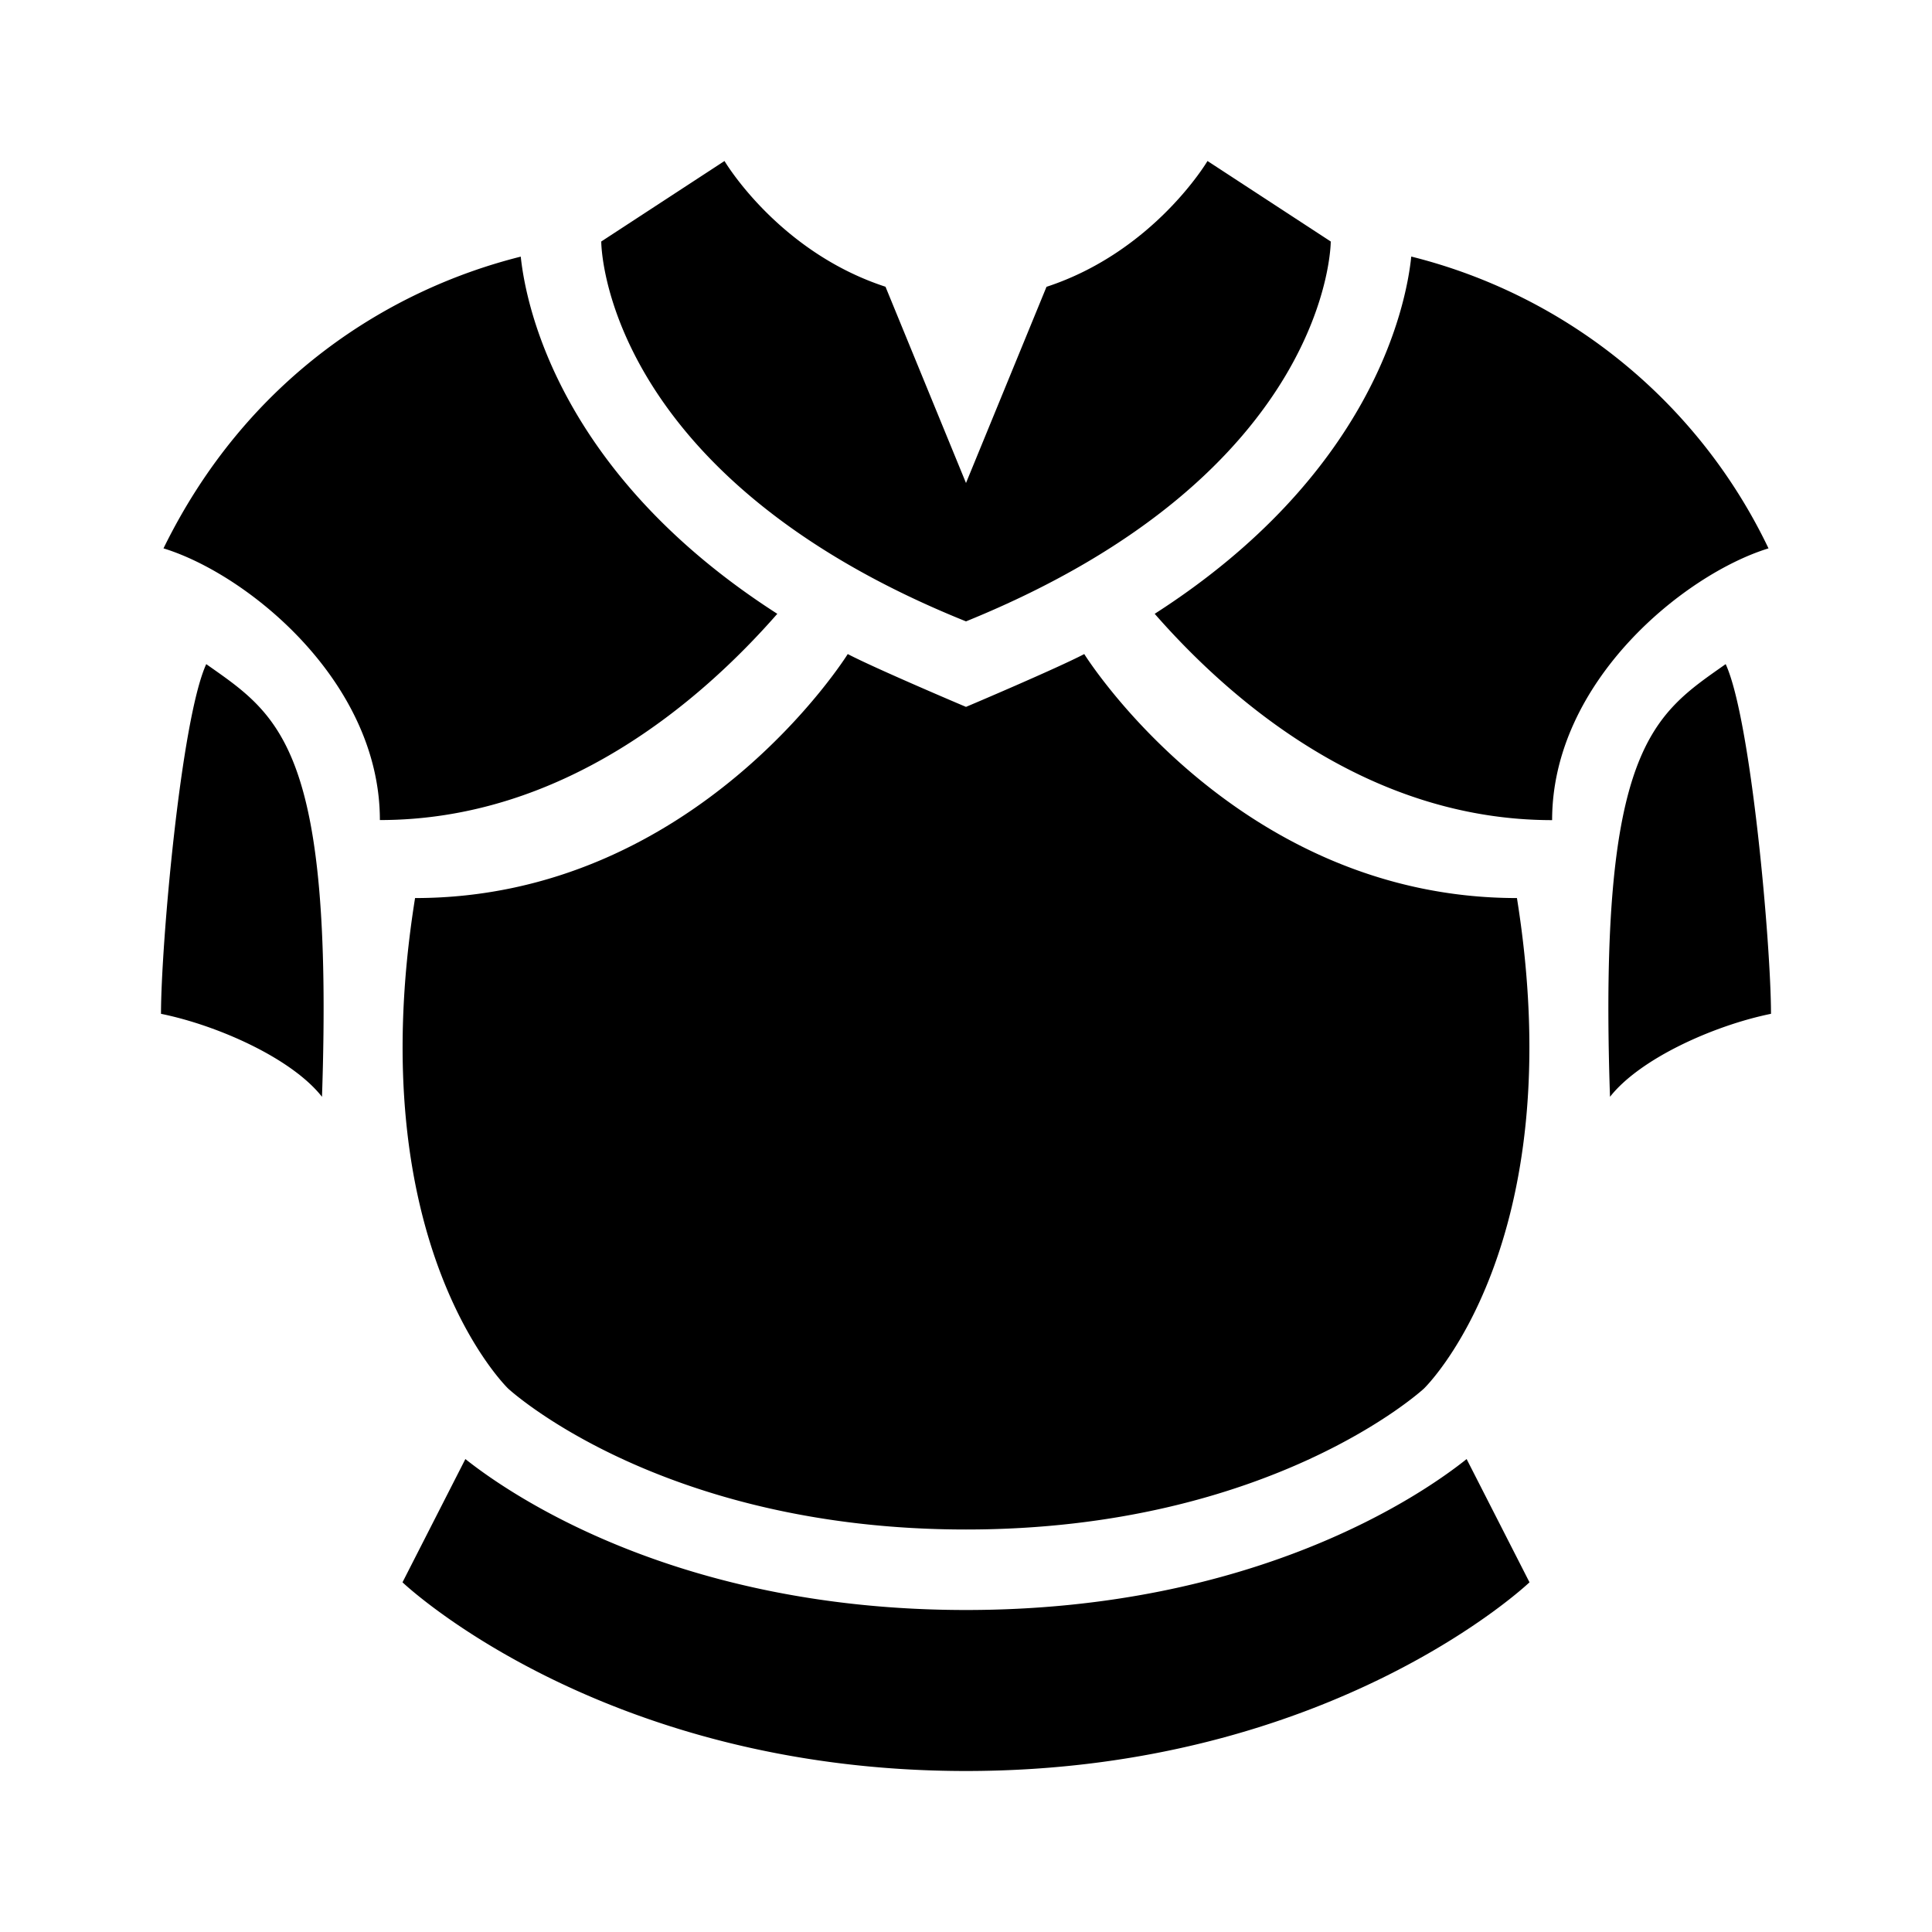
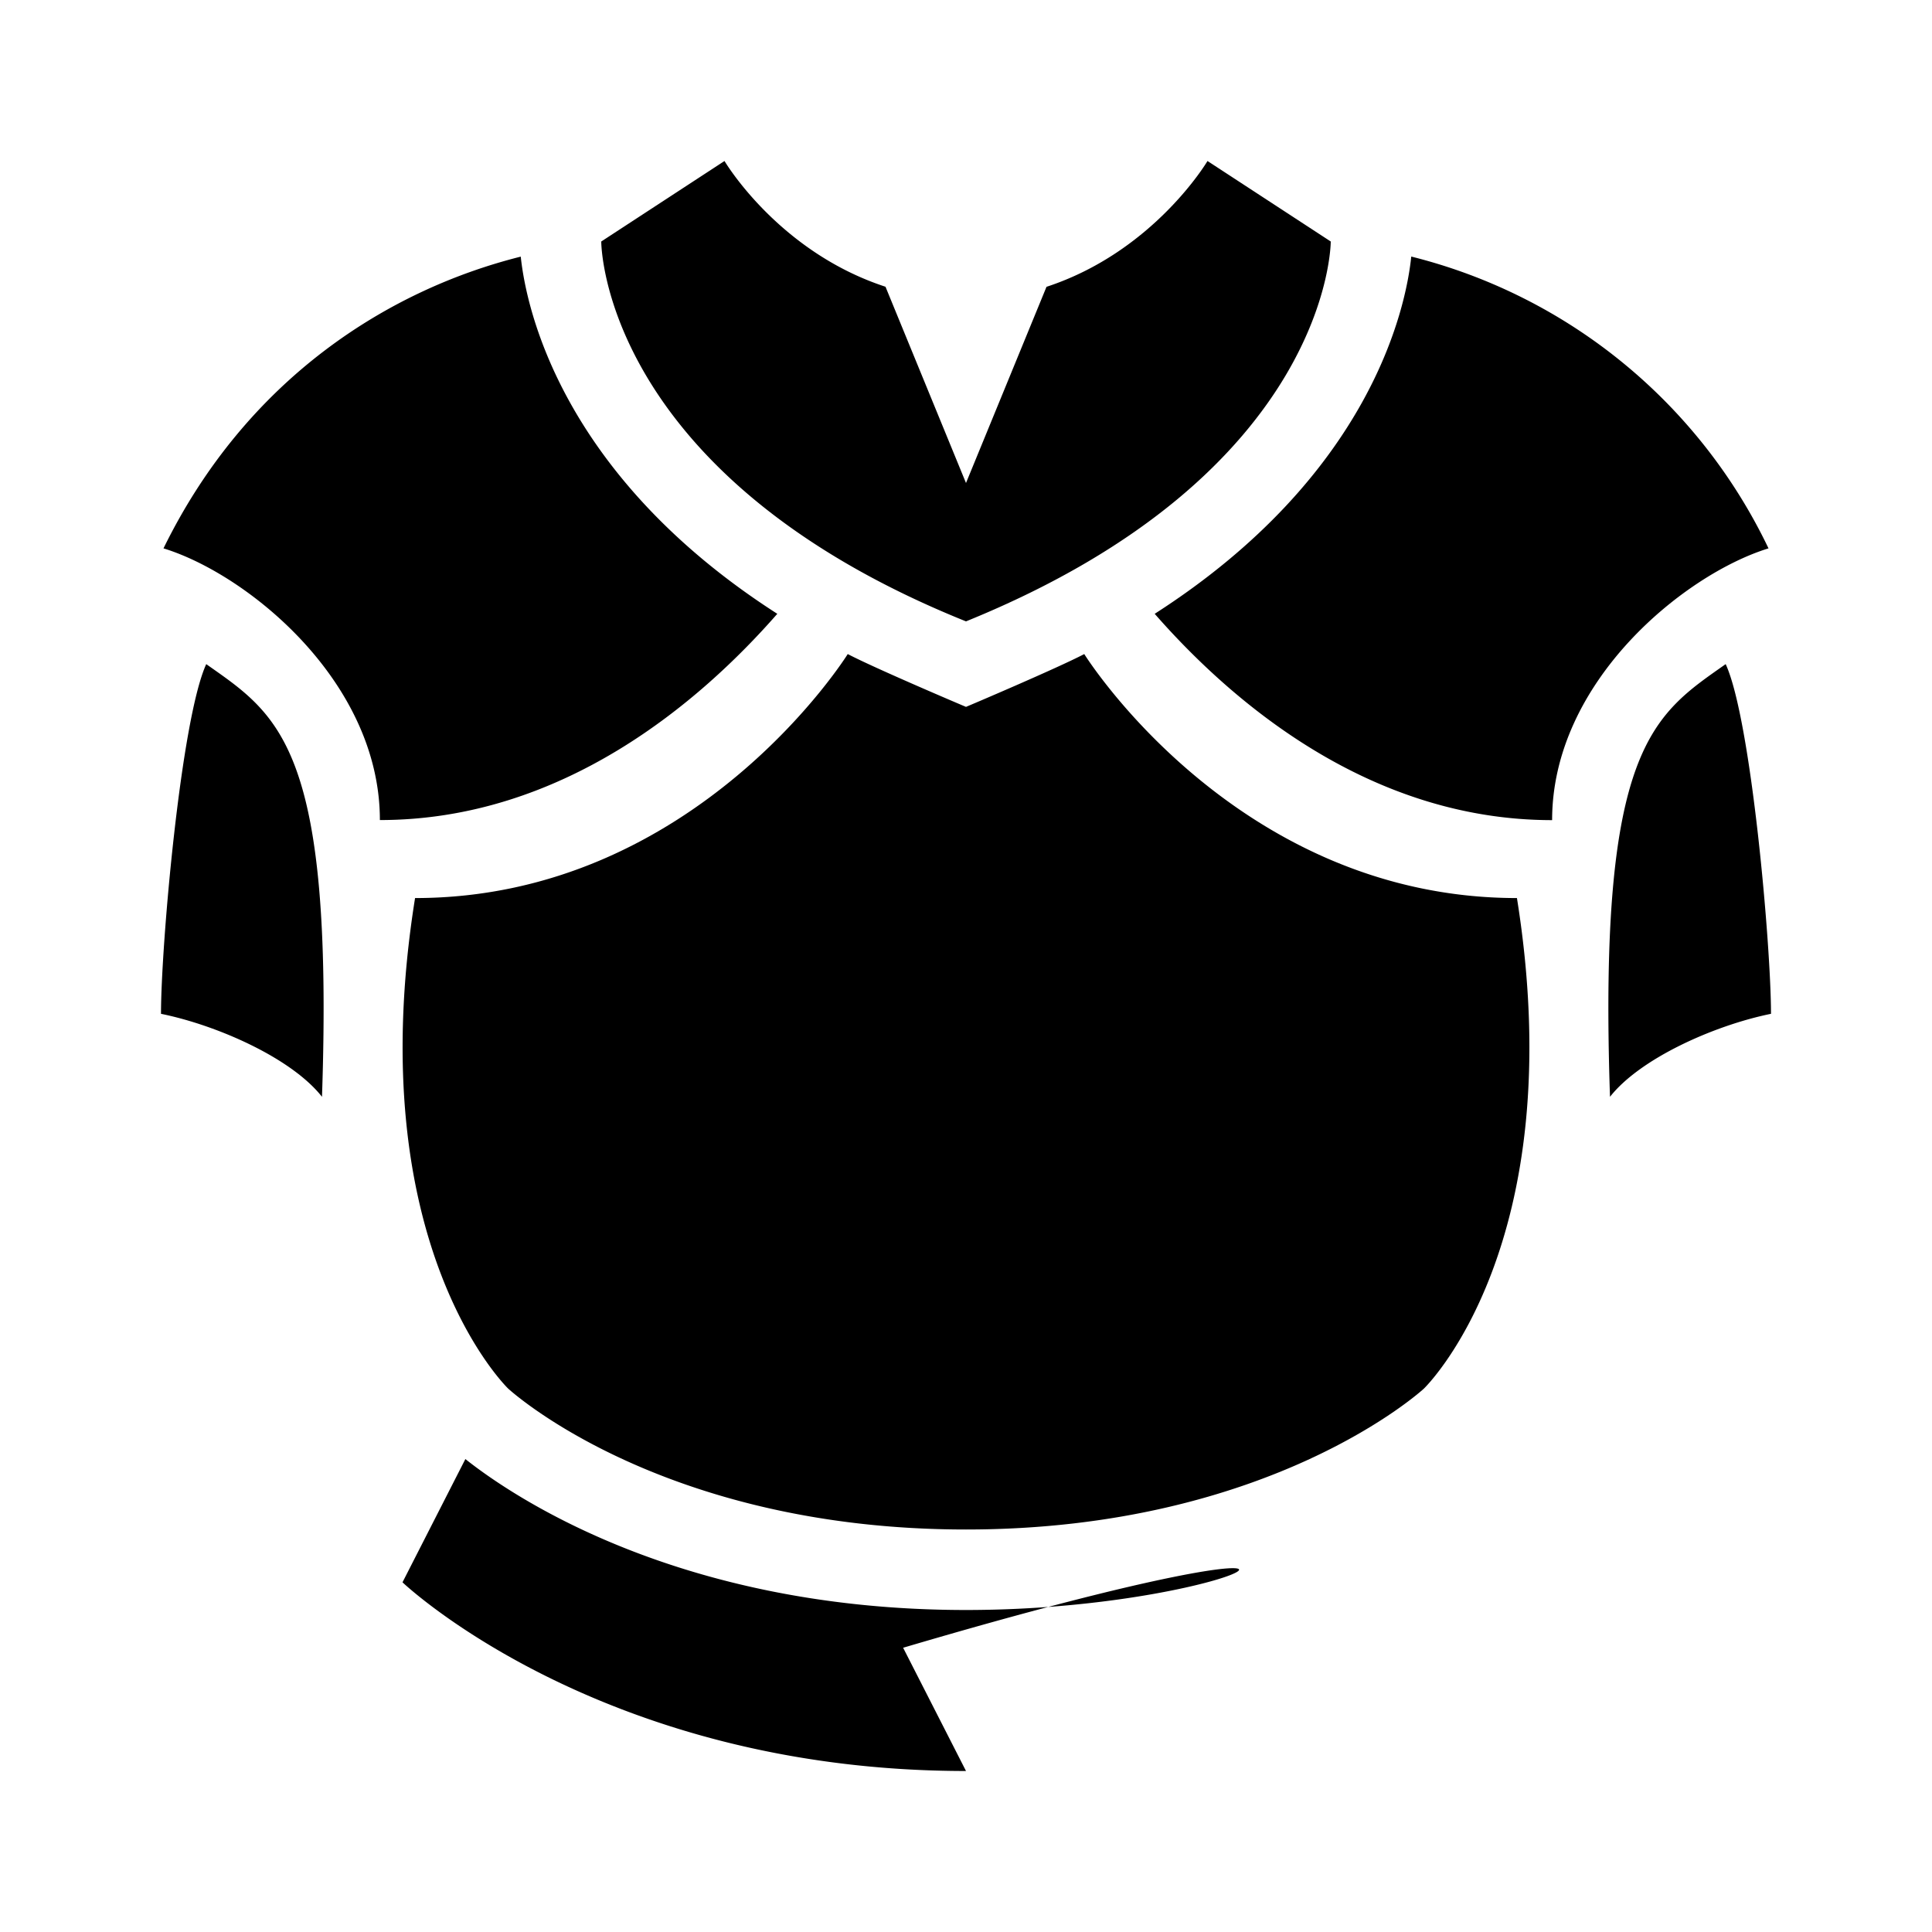
<svg xmlns="http://www.w3.org/2000/svg" viewBox="0 0 24 24">
-   <path d="M9 2L7.469 3S7.457 5.89 12 7.719C16.54 5.875 16.531 3 16.531 3L15 2s-.664 1.125-2 1.563L12 6l-1-2.438C9.664 3.126 9 2 9 2zM6.469 3.188c-1.637.41-3.403 1.511-4.438 3.624 1.043.32 2.688 1.653 2.688 3.375 2.265 0 3.972-1.46 4.937-2.562-2.68-1.719-3.12-3.793-3.187-4.438zm11.062 0c-.066.644-.508 2.718-3.187 4.437.965 1.102 2.672 2.563 4.937 2.563 0-1.723 1.645-3.055 2.688-3.376a6.724 6.724 0 0 0-4.438-3.625zm-7 4.937s-1.886 3.031-5.375 3.031c-.691 4.32 1.157 6.094 1.157 6.094S8.203 19 12 19c3.797 0 5.688-1.75 5.688-1.75s1.847-1.773 1.156-6.094c-3.489 0-5.375-3.031-5.375-3.031-.336.176-1.457.652-1.469.656-.012-.004-1.133-.48-1.469-.656zm-7.969.125C2.247 8.938 2 11.746 2 12.594c.707.144 1.625.554 2 1.031.148-4.352-.54-4.742-1.438-5.375zm18.875 0c-.898.633-1.585 1.023-1.437 5.375.375-.477 1.293-.887 2-1.031 0-.848-.246-3.656-.563-4.344zM5.781 18.125L5 19.656S7.457 22 12 22s7-2.344 7-2.344l-.781-1.531C17.672 18.563 15.594 20 12 20c-3.574 0-5.648-1.422-6.219-1.875z" />
+   <path d="M9 2L7.469 3S7.457 5.89 12 7.719C16.54 5.875 16.531 3 16.531 3L15 2s-.664 1.125-2 1.563L12 6l-1-2.438C9.664 3.126 9 2 9 2zM6.469 3.188c-1.637.41-3.403 1.511-4.438 3.624 1.043.32 2.688 1.653 2.688 3.375 2.265 0 3.972-1.46 4.937-2.562-2.68-1.719-3.12-3.793-3.187-4.438zm11.062 0c-.066.644-.508 2.718-3.187 4.437.965 1.102 2.672 2.563 4.937 2.563 0-1.723 1.645-3.055 2.688-3.376a6.724 6.724 0 0 0-4.438-3.625zm-7 4.937s-1.886 3.031-5.375 3.031c-.691 4.32 1.157 6.094 1.157 6.094S8.203 19 12 19c3.797 0 5.688-1.75 5.688-1.75s1.847-1.773 1.156-6.094c-3.489 0-5.375-3.031-5.375-3.031-.336.176-1.457.652-1.469.656-.012-.004-1.133-.48-1.469-.656zm-7.969.125C2.247 8.938 2 11.746 2 12.594c.707.144 1.625.554 2 1.031.148-4.352-.54-4.742-1.438-5.375zm18.875 0c-.898.633-1.585 1.023-1.437 5.375.375-.477 1.293-.887 2-1.031 0-.848-.246-3.656-.563-4.344zM5.781 18.125L5 19.656S7.457 22 12 22l-.781-1.531C17.672 18.563 15.594 20 12 20c-3.574 0-5.648-1.422-6.219-1.875z" />
</svg>